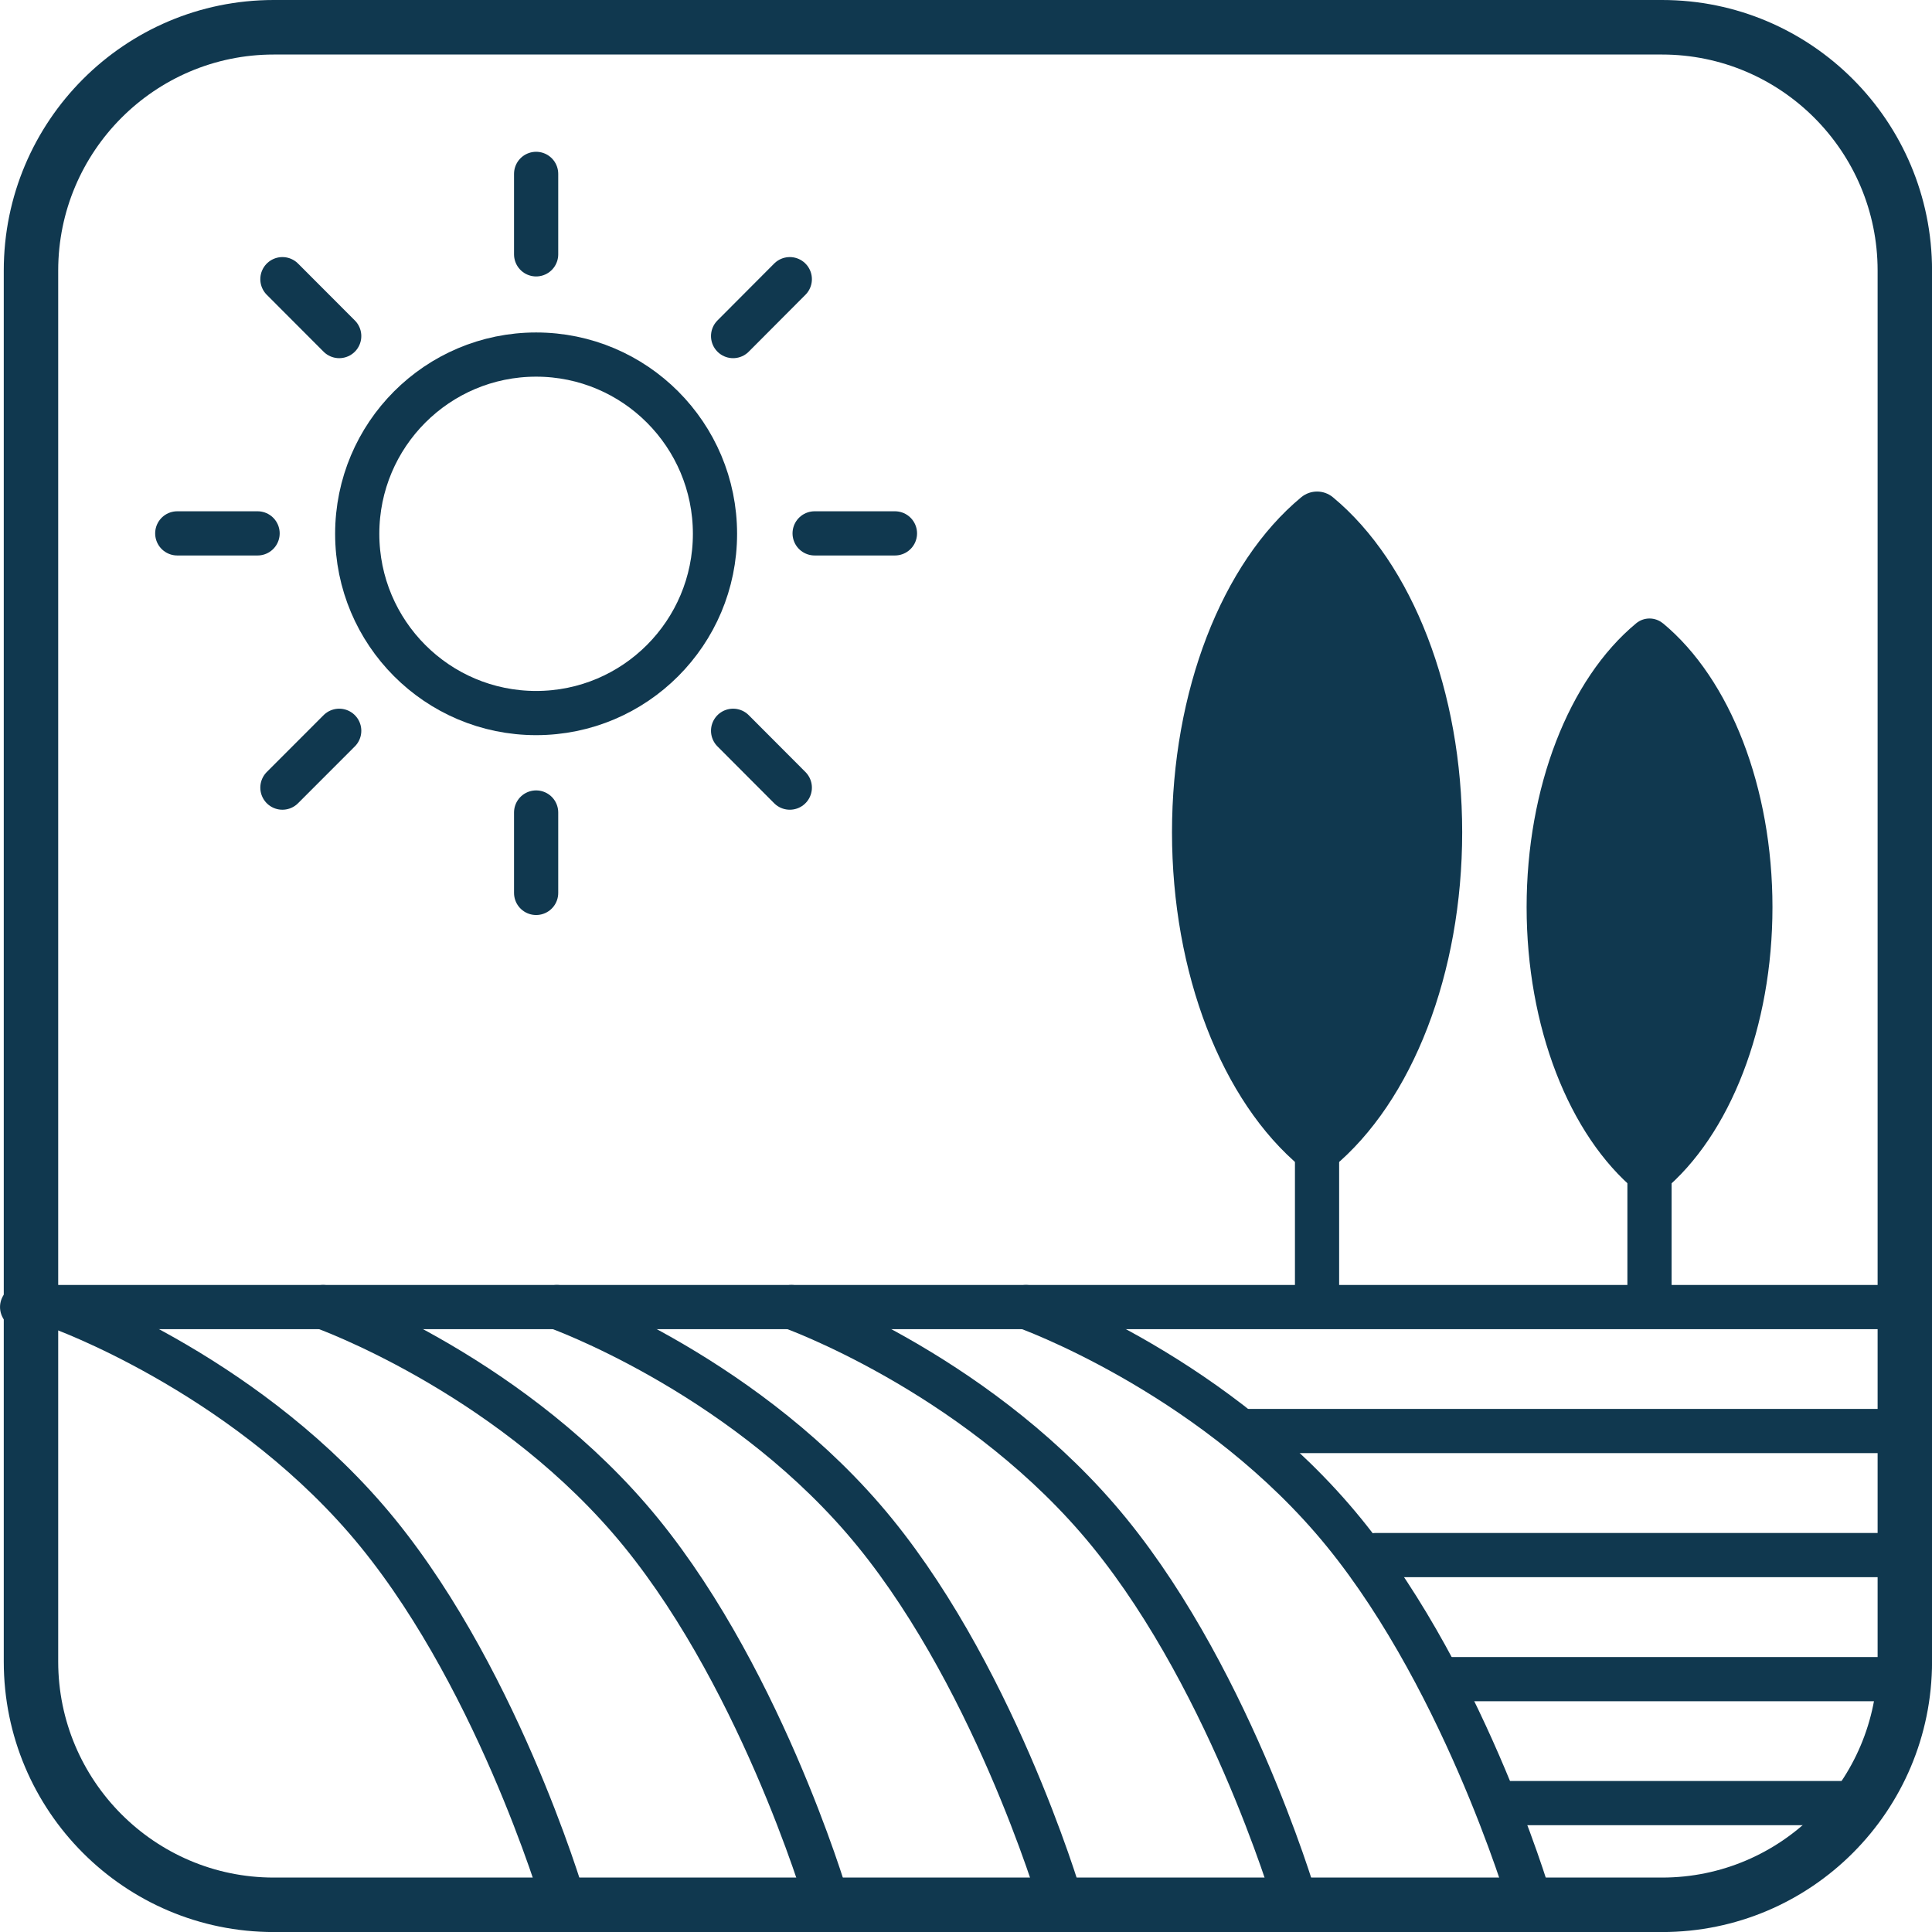
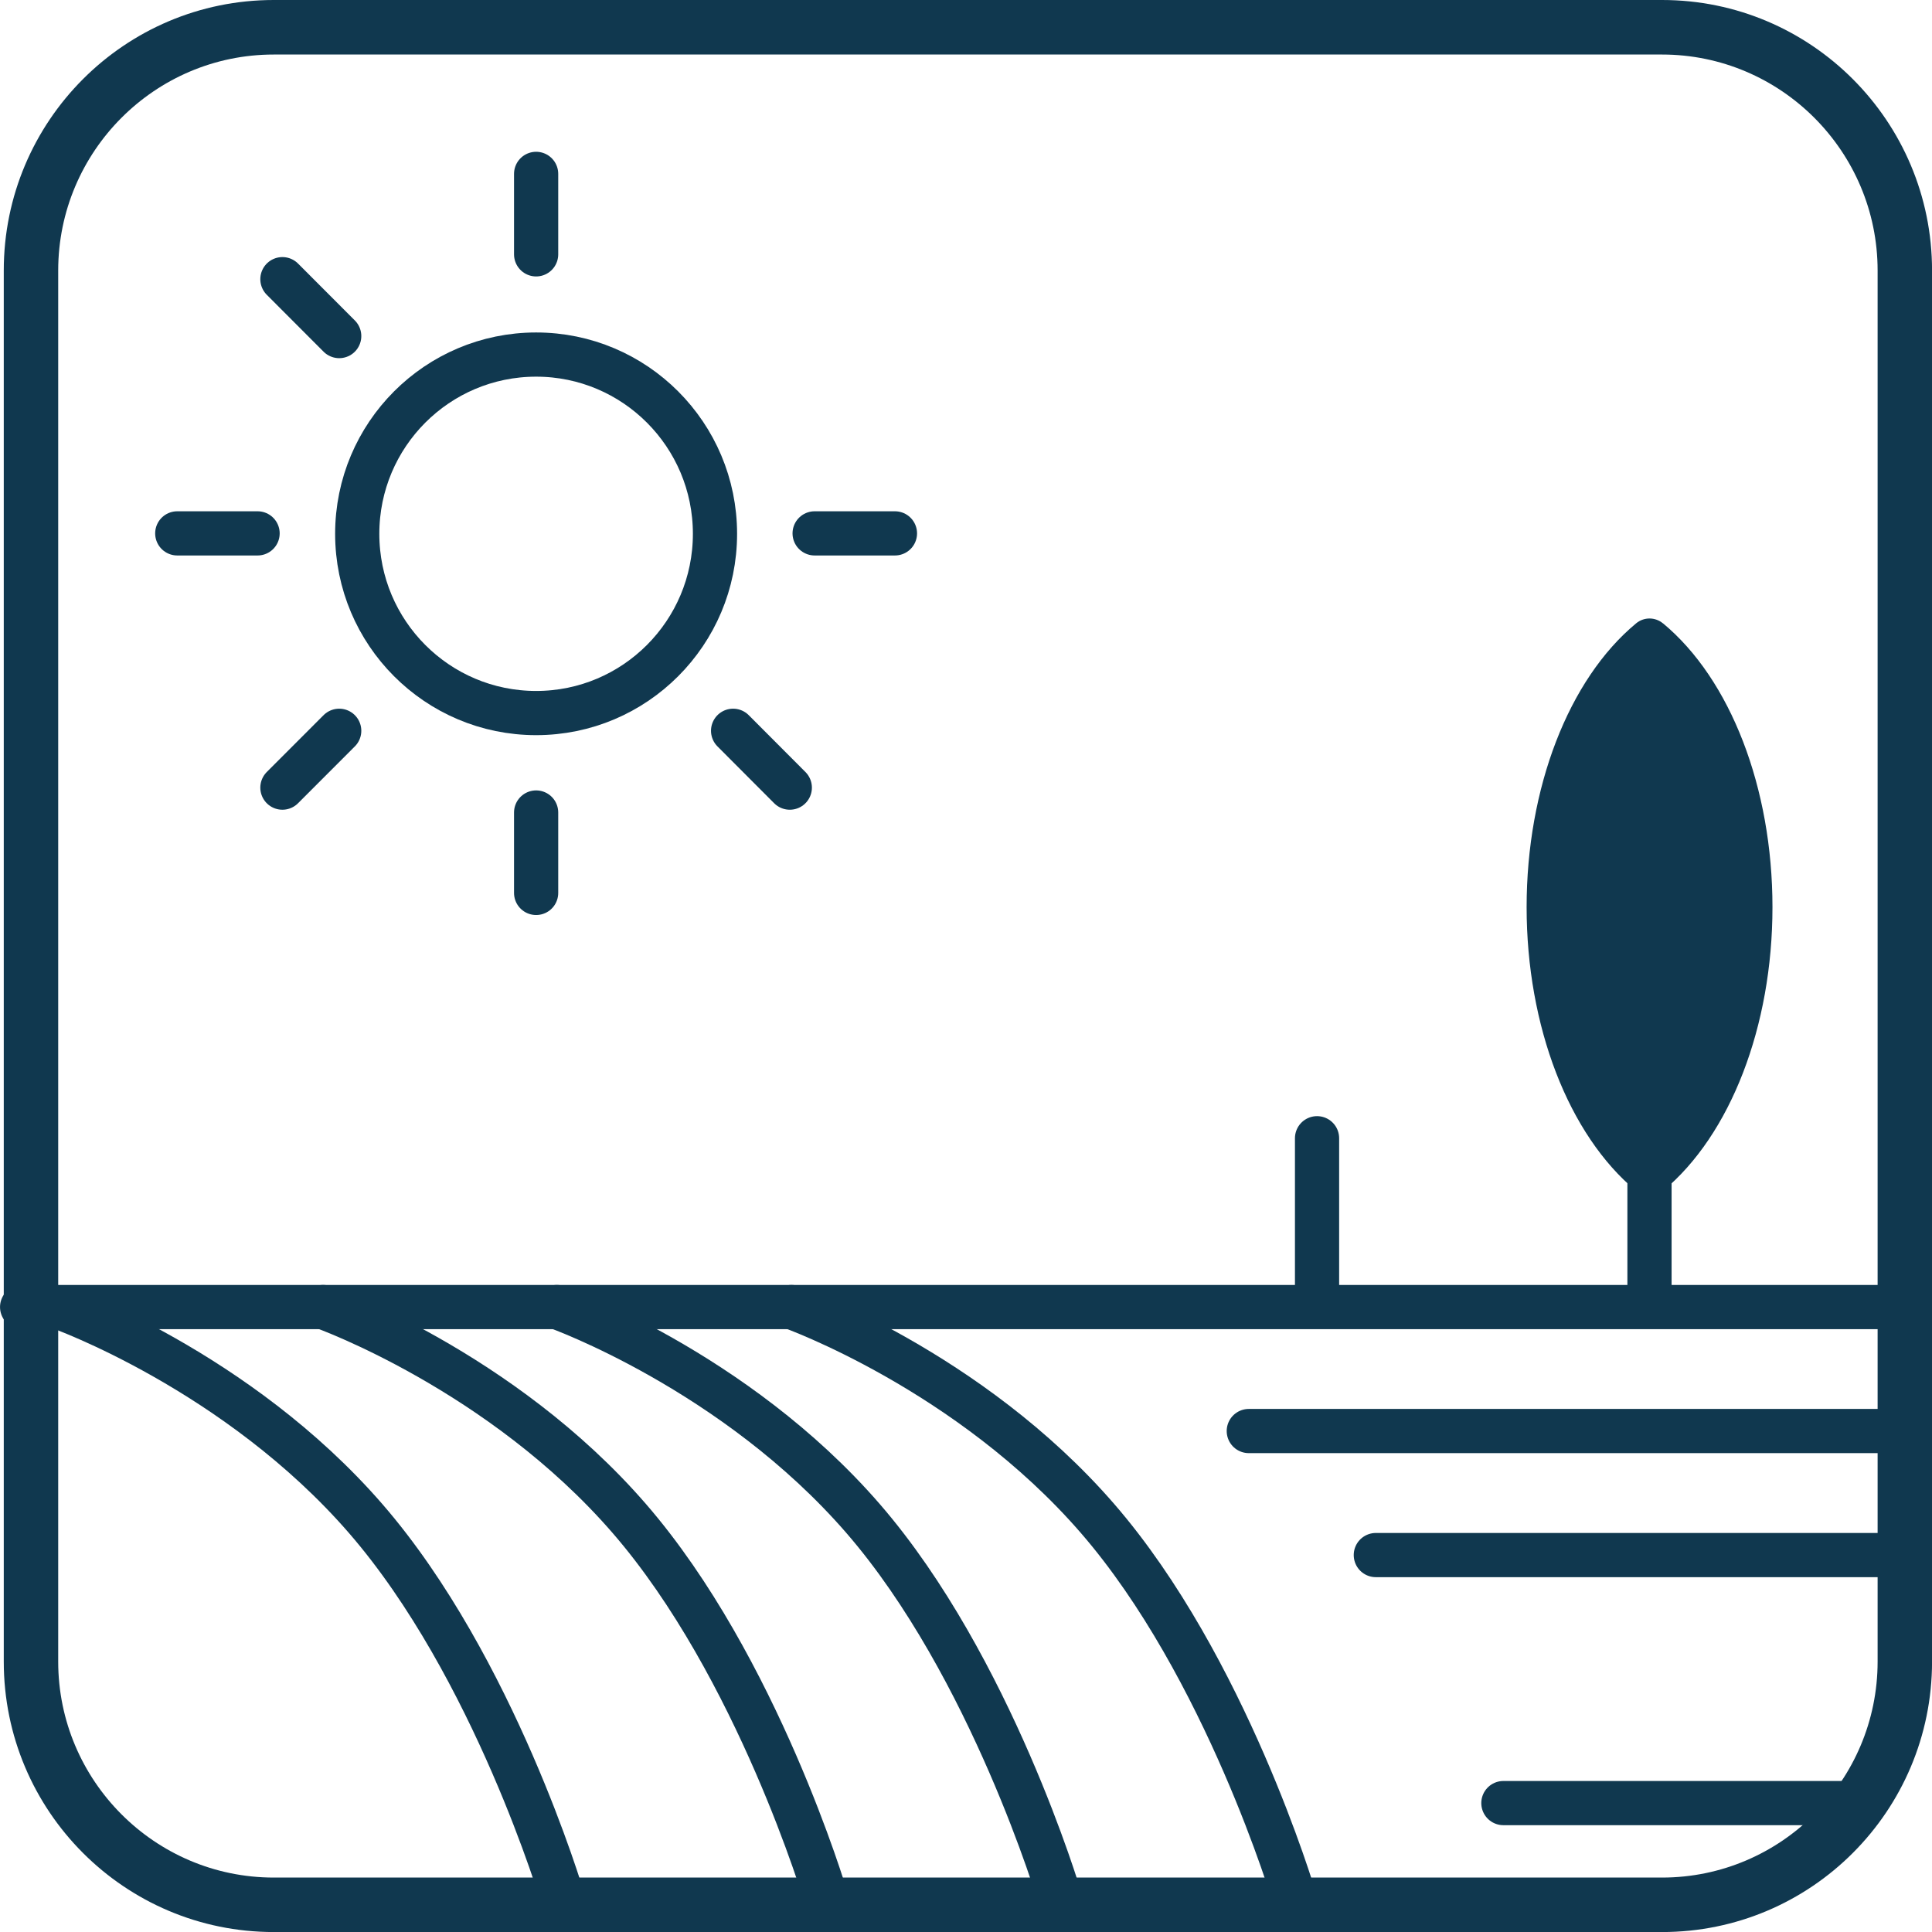
<svg xmlns="http://www.w3.org/2000/svg" width="40" height="40" viewBox="0 0 40 40" fill="none">
  <g clip-path="url(#clip0_909_25815)">
    <path d="M6.689 27.061C6.689 27.061 10.37 28.371 13.027 31.437C15.685 34.503 17.101 39.288 17.101 39.288" stroke="#10384F" stroke-width="0.915" stroke-miterlimit="10" stroke-linecap="round" />
    <path d="M1.236 27.068C1.236 27.068 4.916 28.378 7.574 31.444C10.232 34.511 11.648 39.296 11.648 39.296" stroke="#10384F" stroke-width="0.915" stroke-miterlimit="10" stroke-linecap="round" />
    <path d="M11.529 27.061C11.529 27.061 15.209 28.371 17.867 31.437C20.524 34.503 21.941 39.288 21.941 39.288" stroke="#10384F" stroke-width="0.915" stroke-miterlimit="10" stroke-linecap="round" />
    <path d="M16.385 27.061C16.385 27.061 20.065 28.371 22.722 31.437C25.38 34.503 26.797 39.288 26.797 39.288" stroke="#10384F" stroke-width="0.915" stroke-miterlimit="10" stroke-linecap="round" />
-     <path d="M21.242 27.061C21.242 27.061 24.922 28.371 27.58 31.437C30.237 34.503 31.654 39.288 31.654 39.288" stroke="#10384F" stroke-width="0.915" stroke-miterlimit="10" stroke-linecap="round" />
    <path d="M34.428 12.905C34.268 12.772 34.035 12.772 33.875 12.905C32.476 14.063 31.607 16.314 31.607 18.781C31.607 21.247 32.476 23.498 33.875 24.657C33.955 24.723 34.054 24.757 34.152 24.757C34.251 24.757 34.348 24.723 34.43 24.657C35.828 23.498 36.697 21.247 36.697 18.781C36.697 16.314 35.828 14.063 34.43 12.905H34.428Z" fill="#10384F" />
-     <path d="M27.595 10.294C27.405 10.138 27.132 10.138 26.942 10.294C25.29 11.662 24.265 14.32 24.265 17.231C24.265 20.142 25.291 22.801 26.942 24.169C27.038 24.247 27.153 24.287 27.269 24.287C27.384 24.287 27.5 24.247 27.595 24.169C29.247 22.801 30.273 20.142 30.273 17.231C30.273 14.32 29.247 11.662 27.595 10.294Z" fill="#10384F" />
    <path d="M3.67 11.043H5.333" stroke="#10384F" stroke-width="0.915" stroke-linecap="round" stroke-linejoin="round" />
    <path d="M16.866 11.043H18.529" stroke="#10384F" stroke-width="0.915" stroke-linecap="round" stroke-linejoin="round" />
-     <path d="M16.352 5.78L15.178 6.958" stroke="#10384F" stroke-width="0.915" stroke-linecap="round" stroke-linejoin="round" />
    <path d="M7.023 15.13L5.847 16.307" stroke="#10384F" stroke-width="0.915" stroke-linecap="round" stroke-linejoin="round" />
    <path d="M5.847 5.78L7.023 6.958" stroke="#10384F" stroke-width="0.915" stroke-linecap="round" stroke-linejoin="round" />
    <path d="M15.178 15.13L16.352 16.307" stroke="#10384F" stroke-width="0.915" stroke-linecap="round" stroke-linejoin="round" />
    <path d="M11.1 3.6V5.266" stroke="#10384F" stroke-width="0.915" stroke-linecap="round" stroke-linejoin="round" />
    <path d="M11.1 16.822V18.487" stroke="#10384F" stroke-width="0.915" stroke-linecap="round" stroke-linejoin="round" />
    <path d="M27.268 23.566V26.923" stroke="#10384F" stroke-width="0.915" stroke-linecap="round" stroke-linejoin="round" />
    <path d="M39.326 27.061H0.458" stroke="#10384F" stroke-width="0.915" stroke-linecap="round" stroke-linejoin="round" />
    <path d="M39.325 29.628H25.855" stroke="#10384F" stroke-width="0.915" stroke-linecap="round" stroke-linejoin="round" />
    <path d="M39.325 32.196H28.485" stroke="#10384F" stroke-width="0.915" stroke-linecap="round" stroke-linejoin="round" />
-     <path d="M39.325 34.765H29.982" stroke="#10384F" stroke-width="0.915" stroke-linecap="round" stroke-linejoin="round" />
    <path d="M38.294 37.331H31.126" stroke="#10384F" stroke-width="0.915" stroke-linecap="round" stroke-linejoin="round" />
    <path d="M34.151 23.566V26.923" stroke="#10384F" stroke-width="0.915" stroke-linecap="round" stroke-linejoin="round" />
    <path d="M11.1 14.763C13.145 14.763 14.803 13.102 14.803 11.052C14.803 9.002 13.145 7.341 11.1 7.341C9.054 7.341 7.396 9.002 7.396 11.052C7.396 13.102 9.054 14.763 11.1 14.763Z" stroke="#10384F" stroke-width="0.915" stroke-linecap="round" stroke-linejoin="round" />
    <path d="M34.411 1.129C36.871 1.129 38.874 3.134 38.874 5.601V34.401C38.874 36.866 36.873 38.873 34.411 38.873H5.668C3.207 38.873 1.205 36.867 1.205 34.401V5.601C1.205 3.136 3.206 1.129 5.668 1.129H34.411ZM34.411 0H5.668C2.581 0 0.078 2.508 0.078 5.601V34.401C0.078 37.494 2.581 40.001 5.668 40.001H34.411C37.498 40.001 40.001 37.494 40.001 34.401V5.601C40.001 2.508 37.498 0 34.411 0Z" fill="#10384F" />
  </g>
  <defs>
    <clipPath id="clip0_909_25815">
      <rect width="40" height="40" fill="white" />
    </clipPath>
  </defs>
</svg>